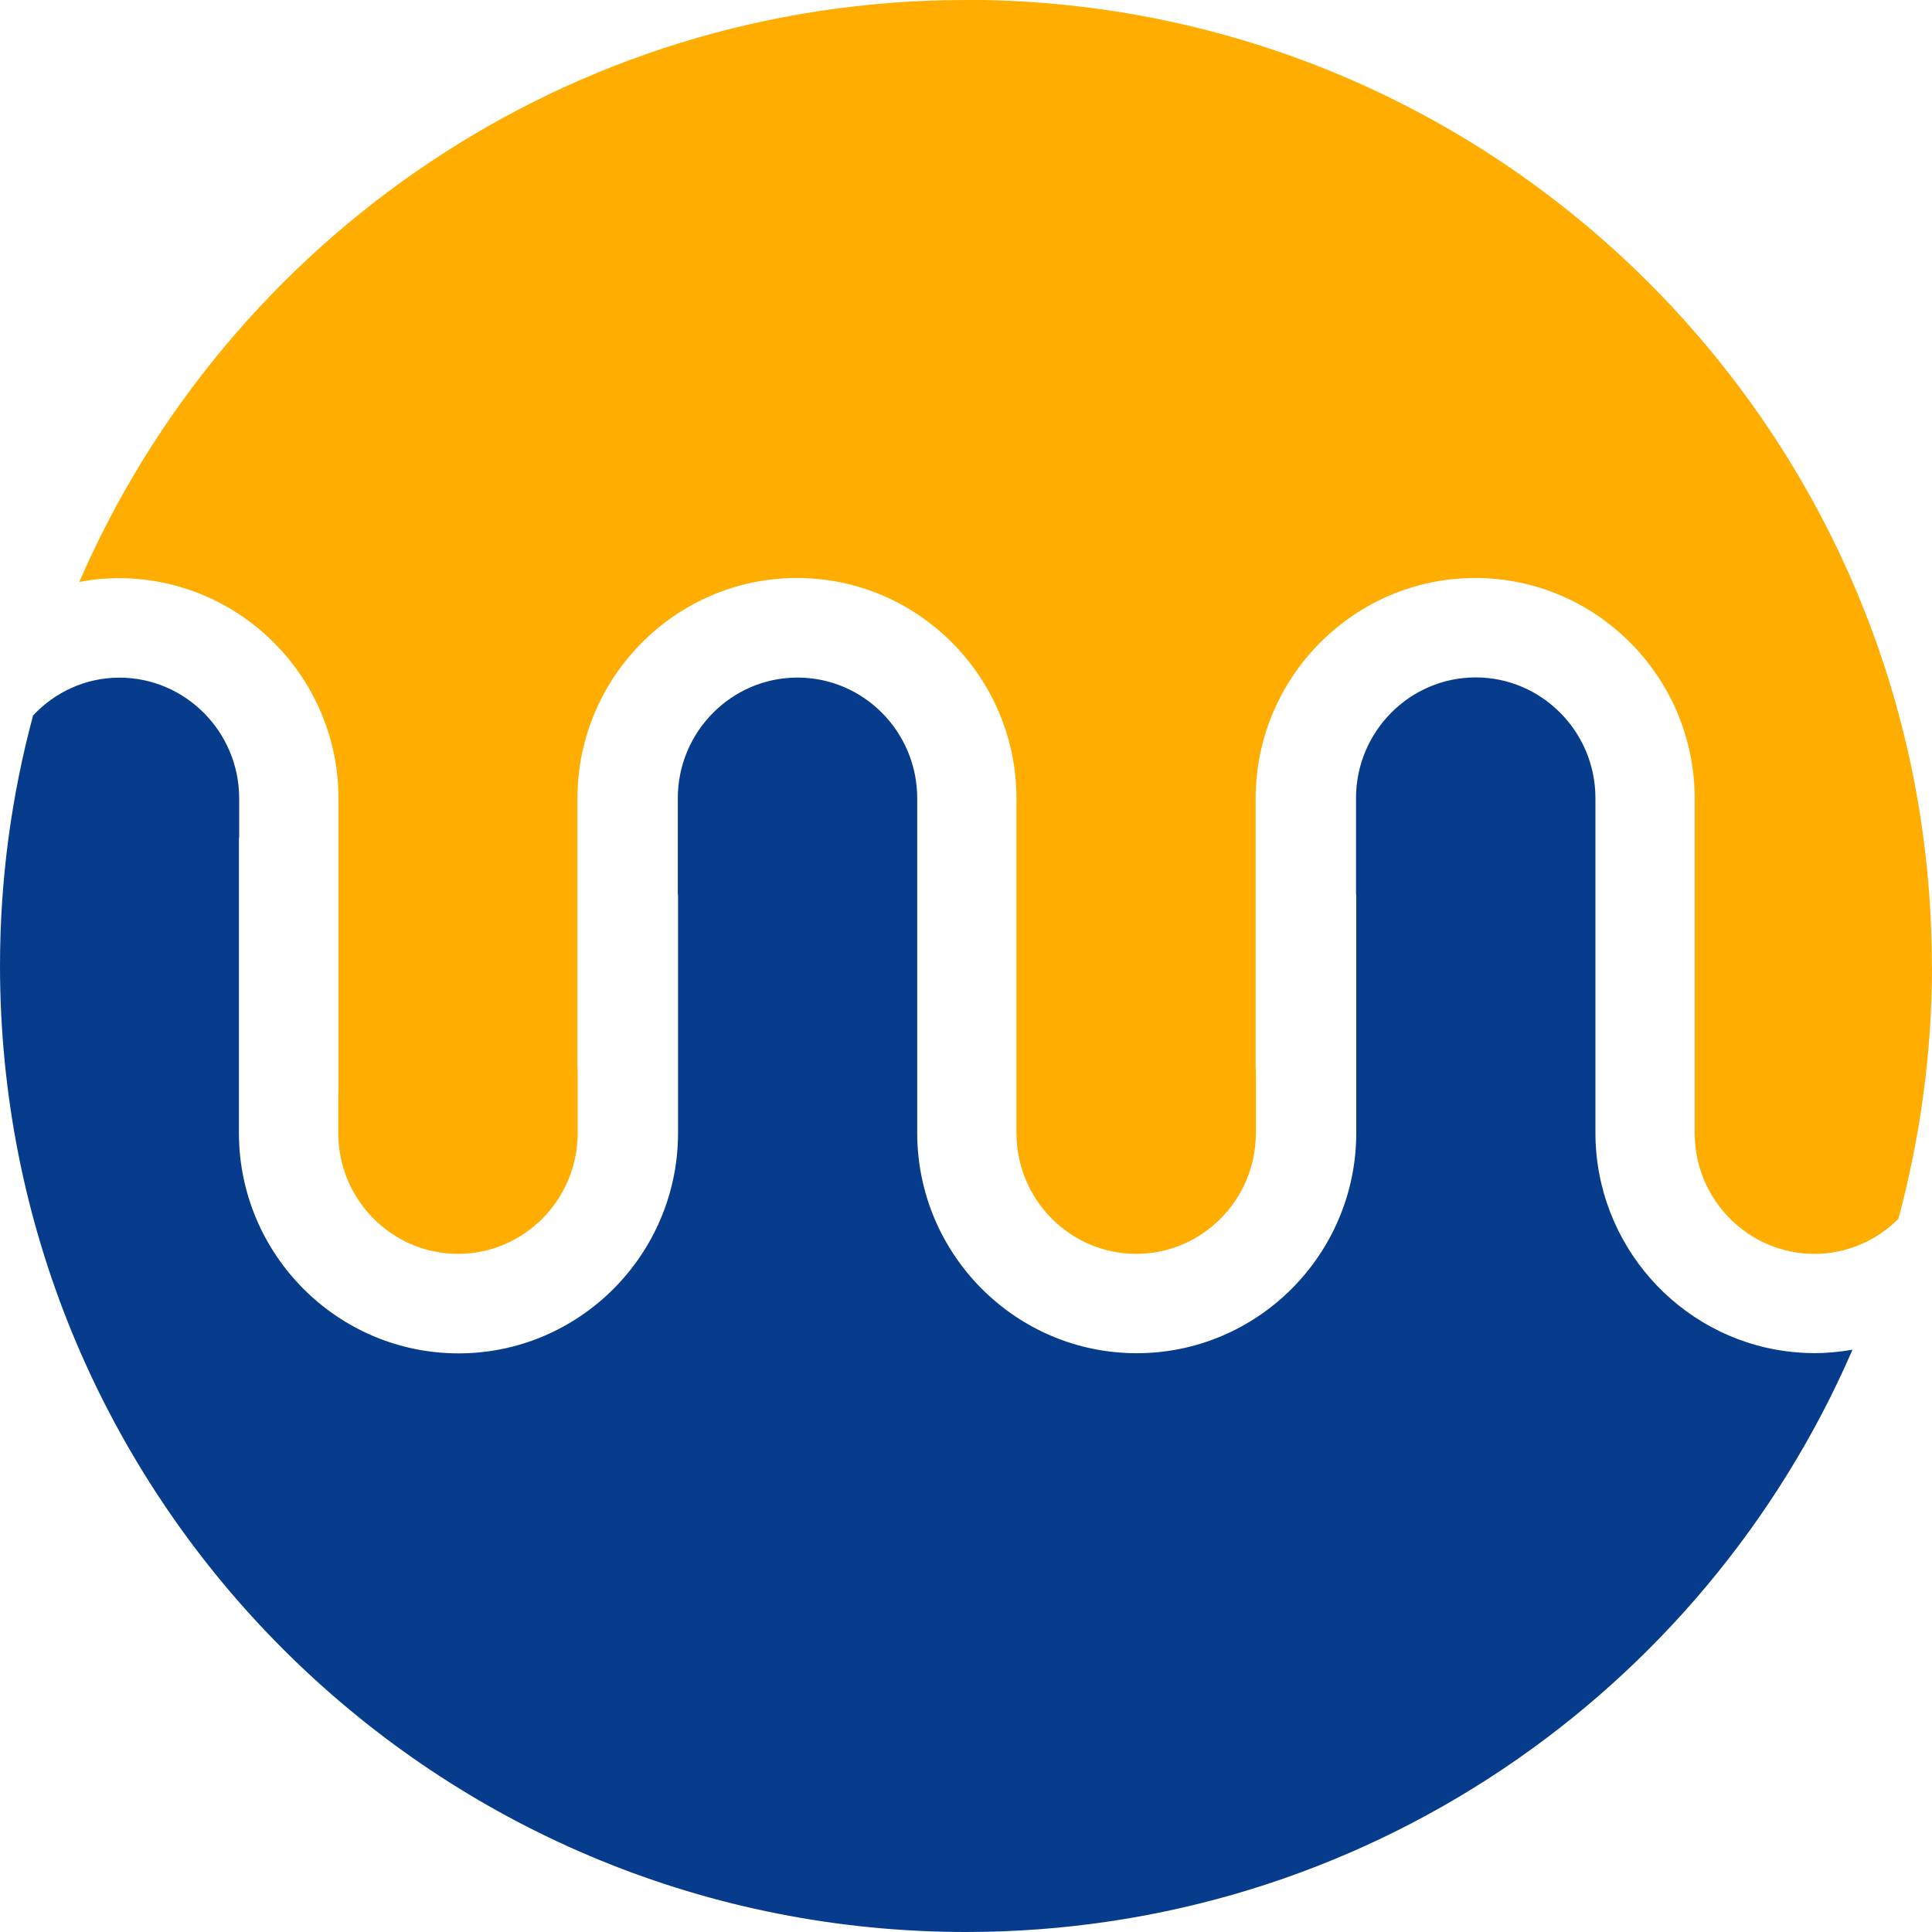
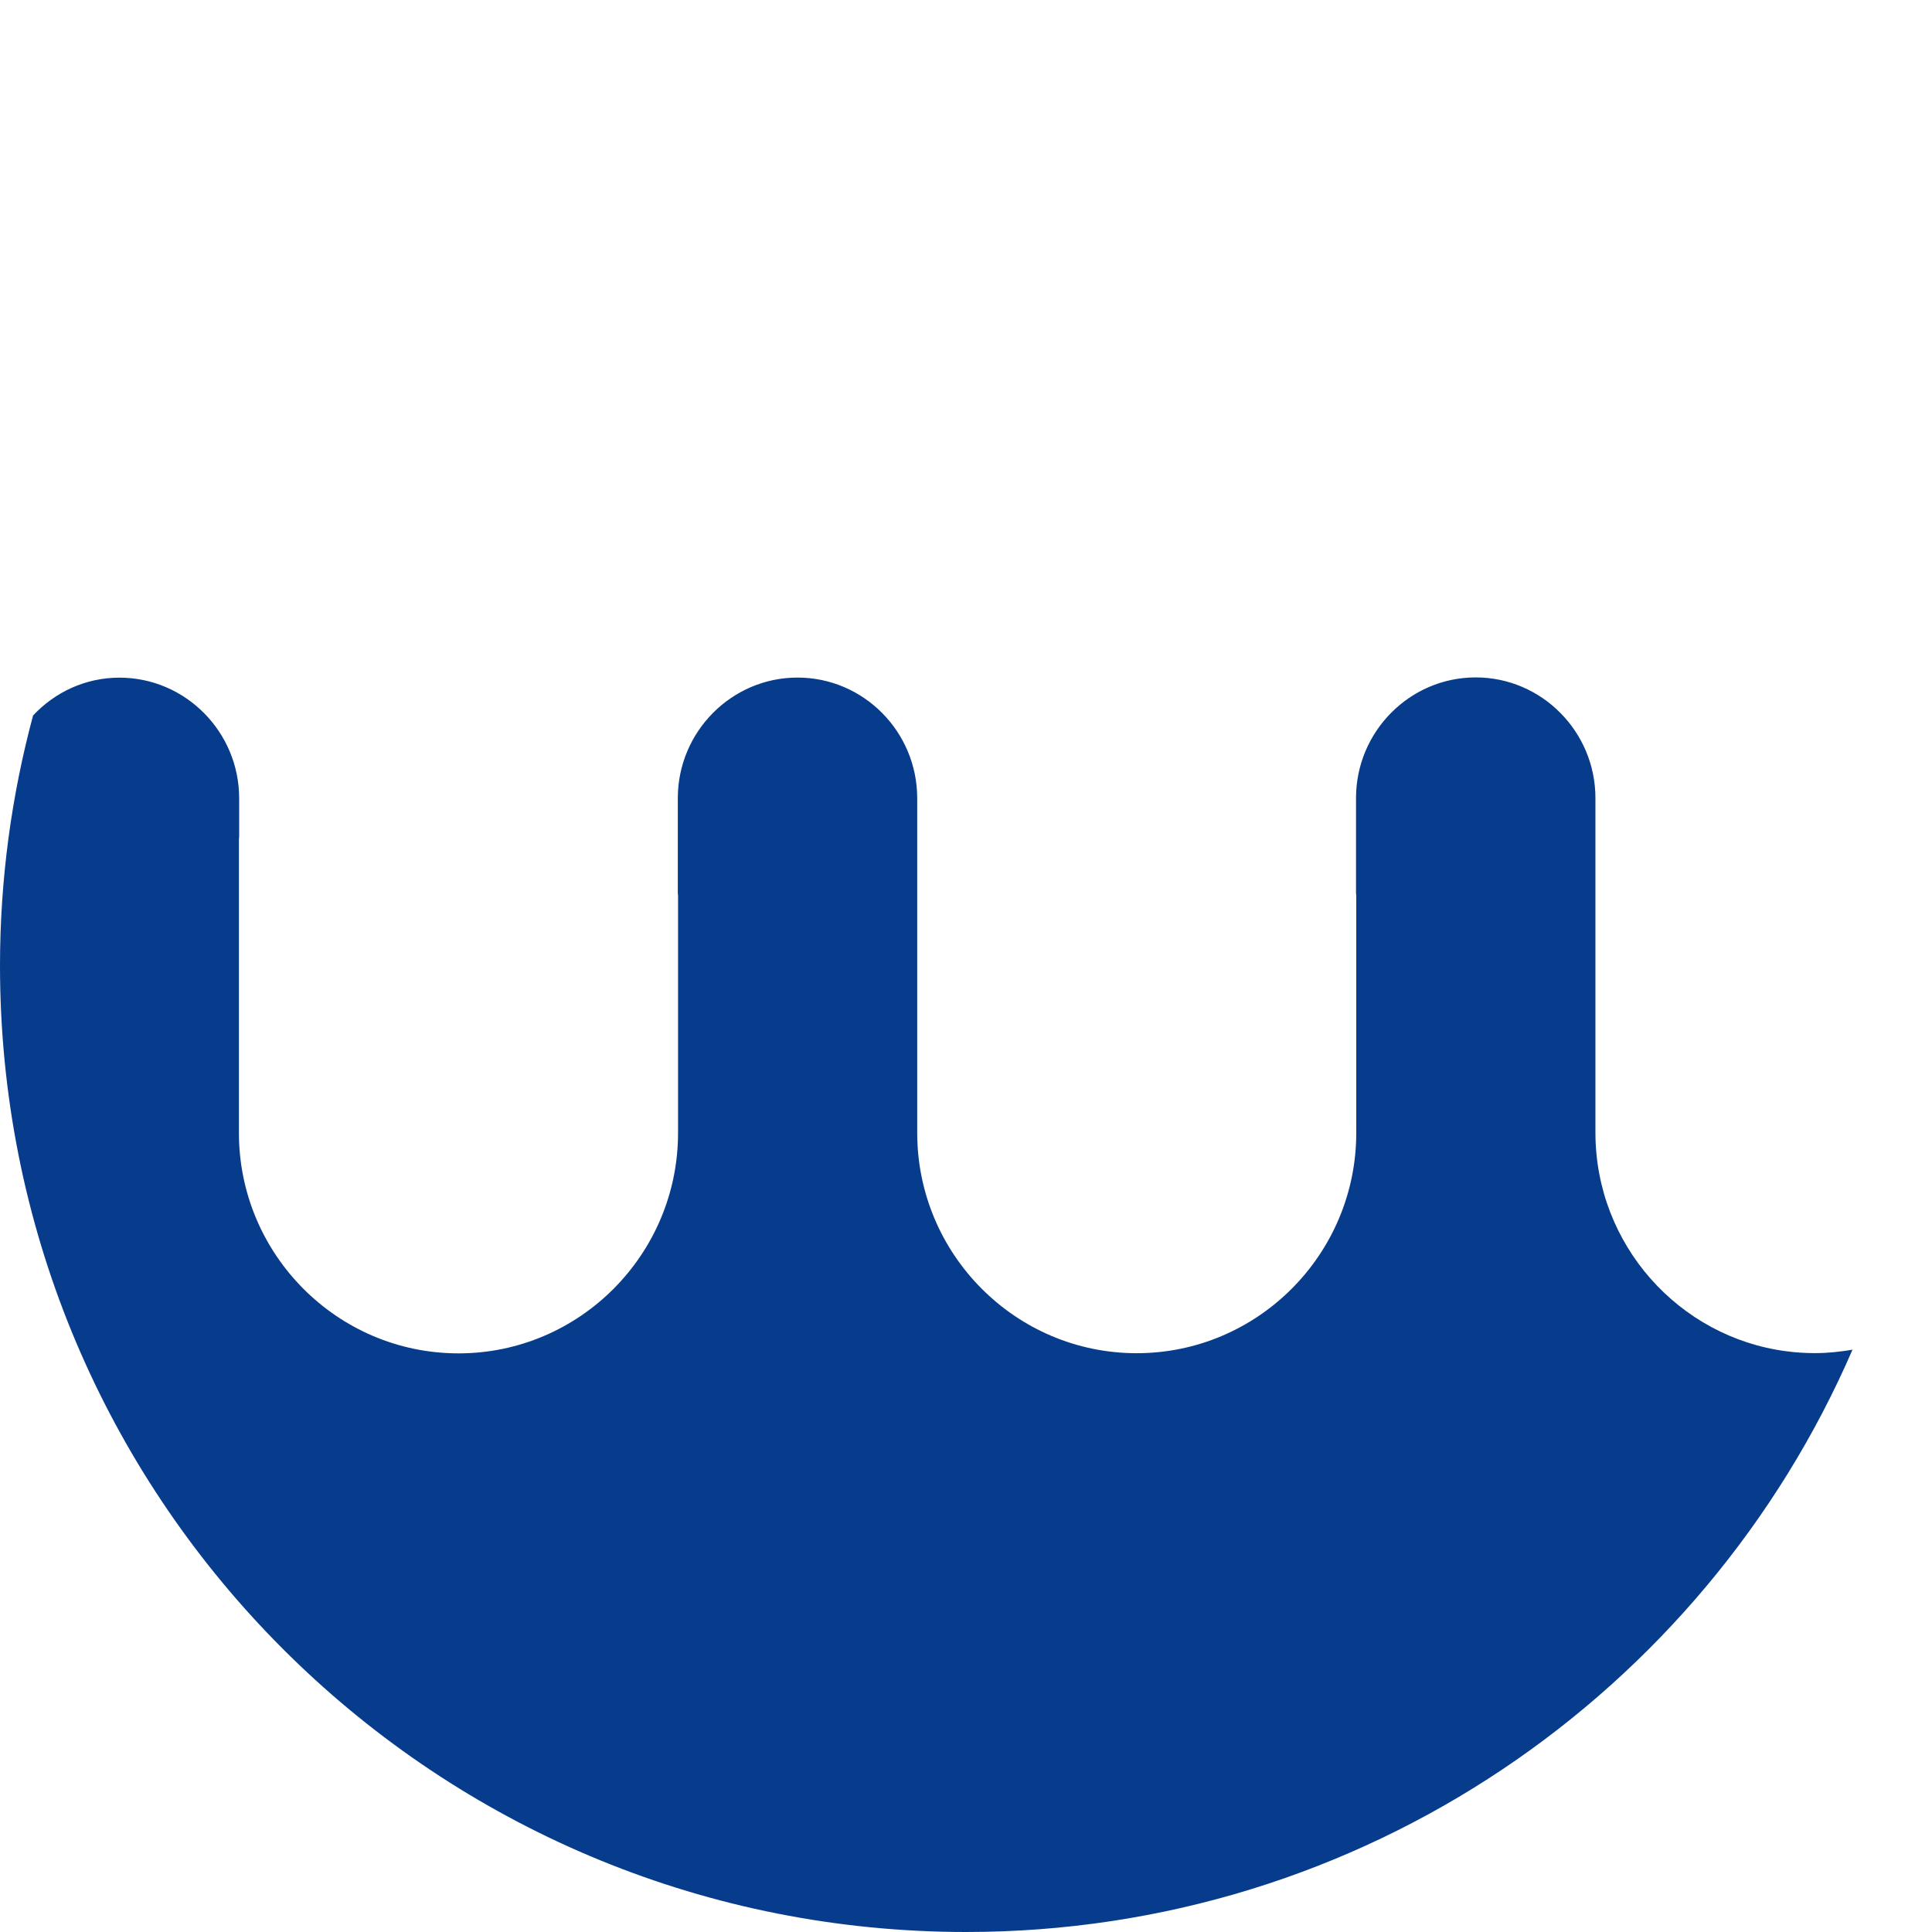
<svg xmlns="http://www.w3.org/2000/svg" width="24" height="24" viewBox="0 0 24 24" fill="none">
  <path d="M23.01 16.772C21.165 21.026 16.93 24 11.999 24C11.799 24 11.599 23.995 11.402 23.985C5.051 23.673 0 18.425 0 11.996C0 10.921 0.144 9.879 0.411 8.888C0.681 8.599 1.061 8.418 1.484 8.418C2.303 8.418 2.971 9.092 2.971 9.917V10.399C2.971 10.407 2.968 10.416 2.968 10.422V14.073C2.968 15.583 4.192 16.812 5.696 16.812C7.199 16.812 8.423 15.583 8.423 14.073V11.128C8.423 11.117 8.42 11.11 8.42 11.099V9.916C8.42 9.09 9.088 8.417 9.907 8.417C10.727 8.417 11.394 9.09 11.394 9.916V14.072C11.394 15.582 12.617 16.81 14.12 16.81C15.624 16.81 16.848 15.582 16.848 14.072V11.126C16.848 11.116 16.845 11.108 16.845 11.097V9.914C16.845 9.089 17.512 8.415 18.332 8.415C19.151 8.415 19.819 9.089 19.819 9.914V10.012C19.819 10.012 19.819 10.025 19.819 10.033V14.07C19.819 15.46 20.856 16.613 22.192 16.786C22.306 16.801 22.425 16.809 22.544 16.809C22.705 16.809 22.861 16.792 23.016 16.766" fill="#073C8C" />
-   <path d="M24 11.999C24 13.086 23.852 14.136 23.583 15.138C23.583 15.138 23.582 15.141 23.582 15.142C23.58 15.142 23.579 15.146 23.577 15.146C23.308 15.412 22.943 15.576 22.539 15.576C21.719 15.576 21.052 14.902 21.052 14.076V13.214C21.052 13.205 21.052 13.199 21.052 13.193V9.921C21.052 8.411 19.829 7.18 18.326 7.18C16.822 7.18 15.598 8.411 15.598 9.921V13.266C15.598 13.274 15.601 13.283 15.601 13.292V14.076C15.601 14.902 14.934 15.576 14.114 15.576C13.295 15.576 12.627 14.902 12.627 14.076V9.921C12.627 8.411 11.405 7.18 9.901 7.18C8.397 7.18 7.173 8.411 7.173 9.921V13.266C7.173 13.274 7.176 13.284 7.176 13.292V14.076C7.176 14.902 6.509 15.576 5.689 15.576C4.87 15.576 4.202 14.902 4.202 14.076V13.594C4.202 13.587 4.205 13.579 4.205 13.572V9.922C4.205 8.412 2.983 7.185 1.479 7.182C1.31 7.182 1.146 7.199 0.985 7.229C2.831 2.974 7.065 0 11.998 0C12.063 0 12.125 0 12.191 0C18.729 0.103 23.998 5.436 23.998 11.999" fill="#FFAD00" />
</svg>